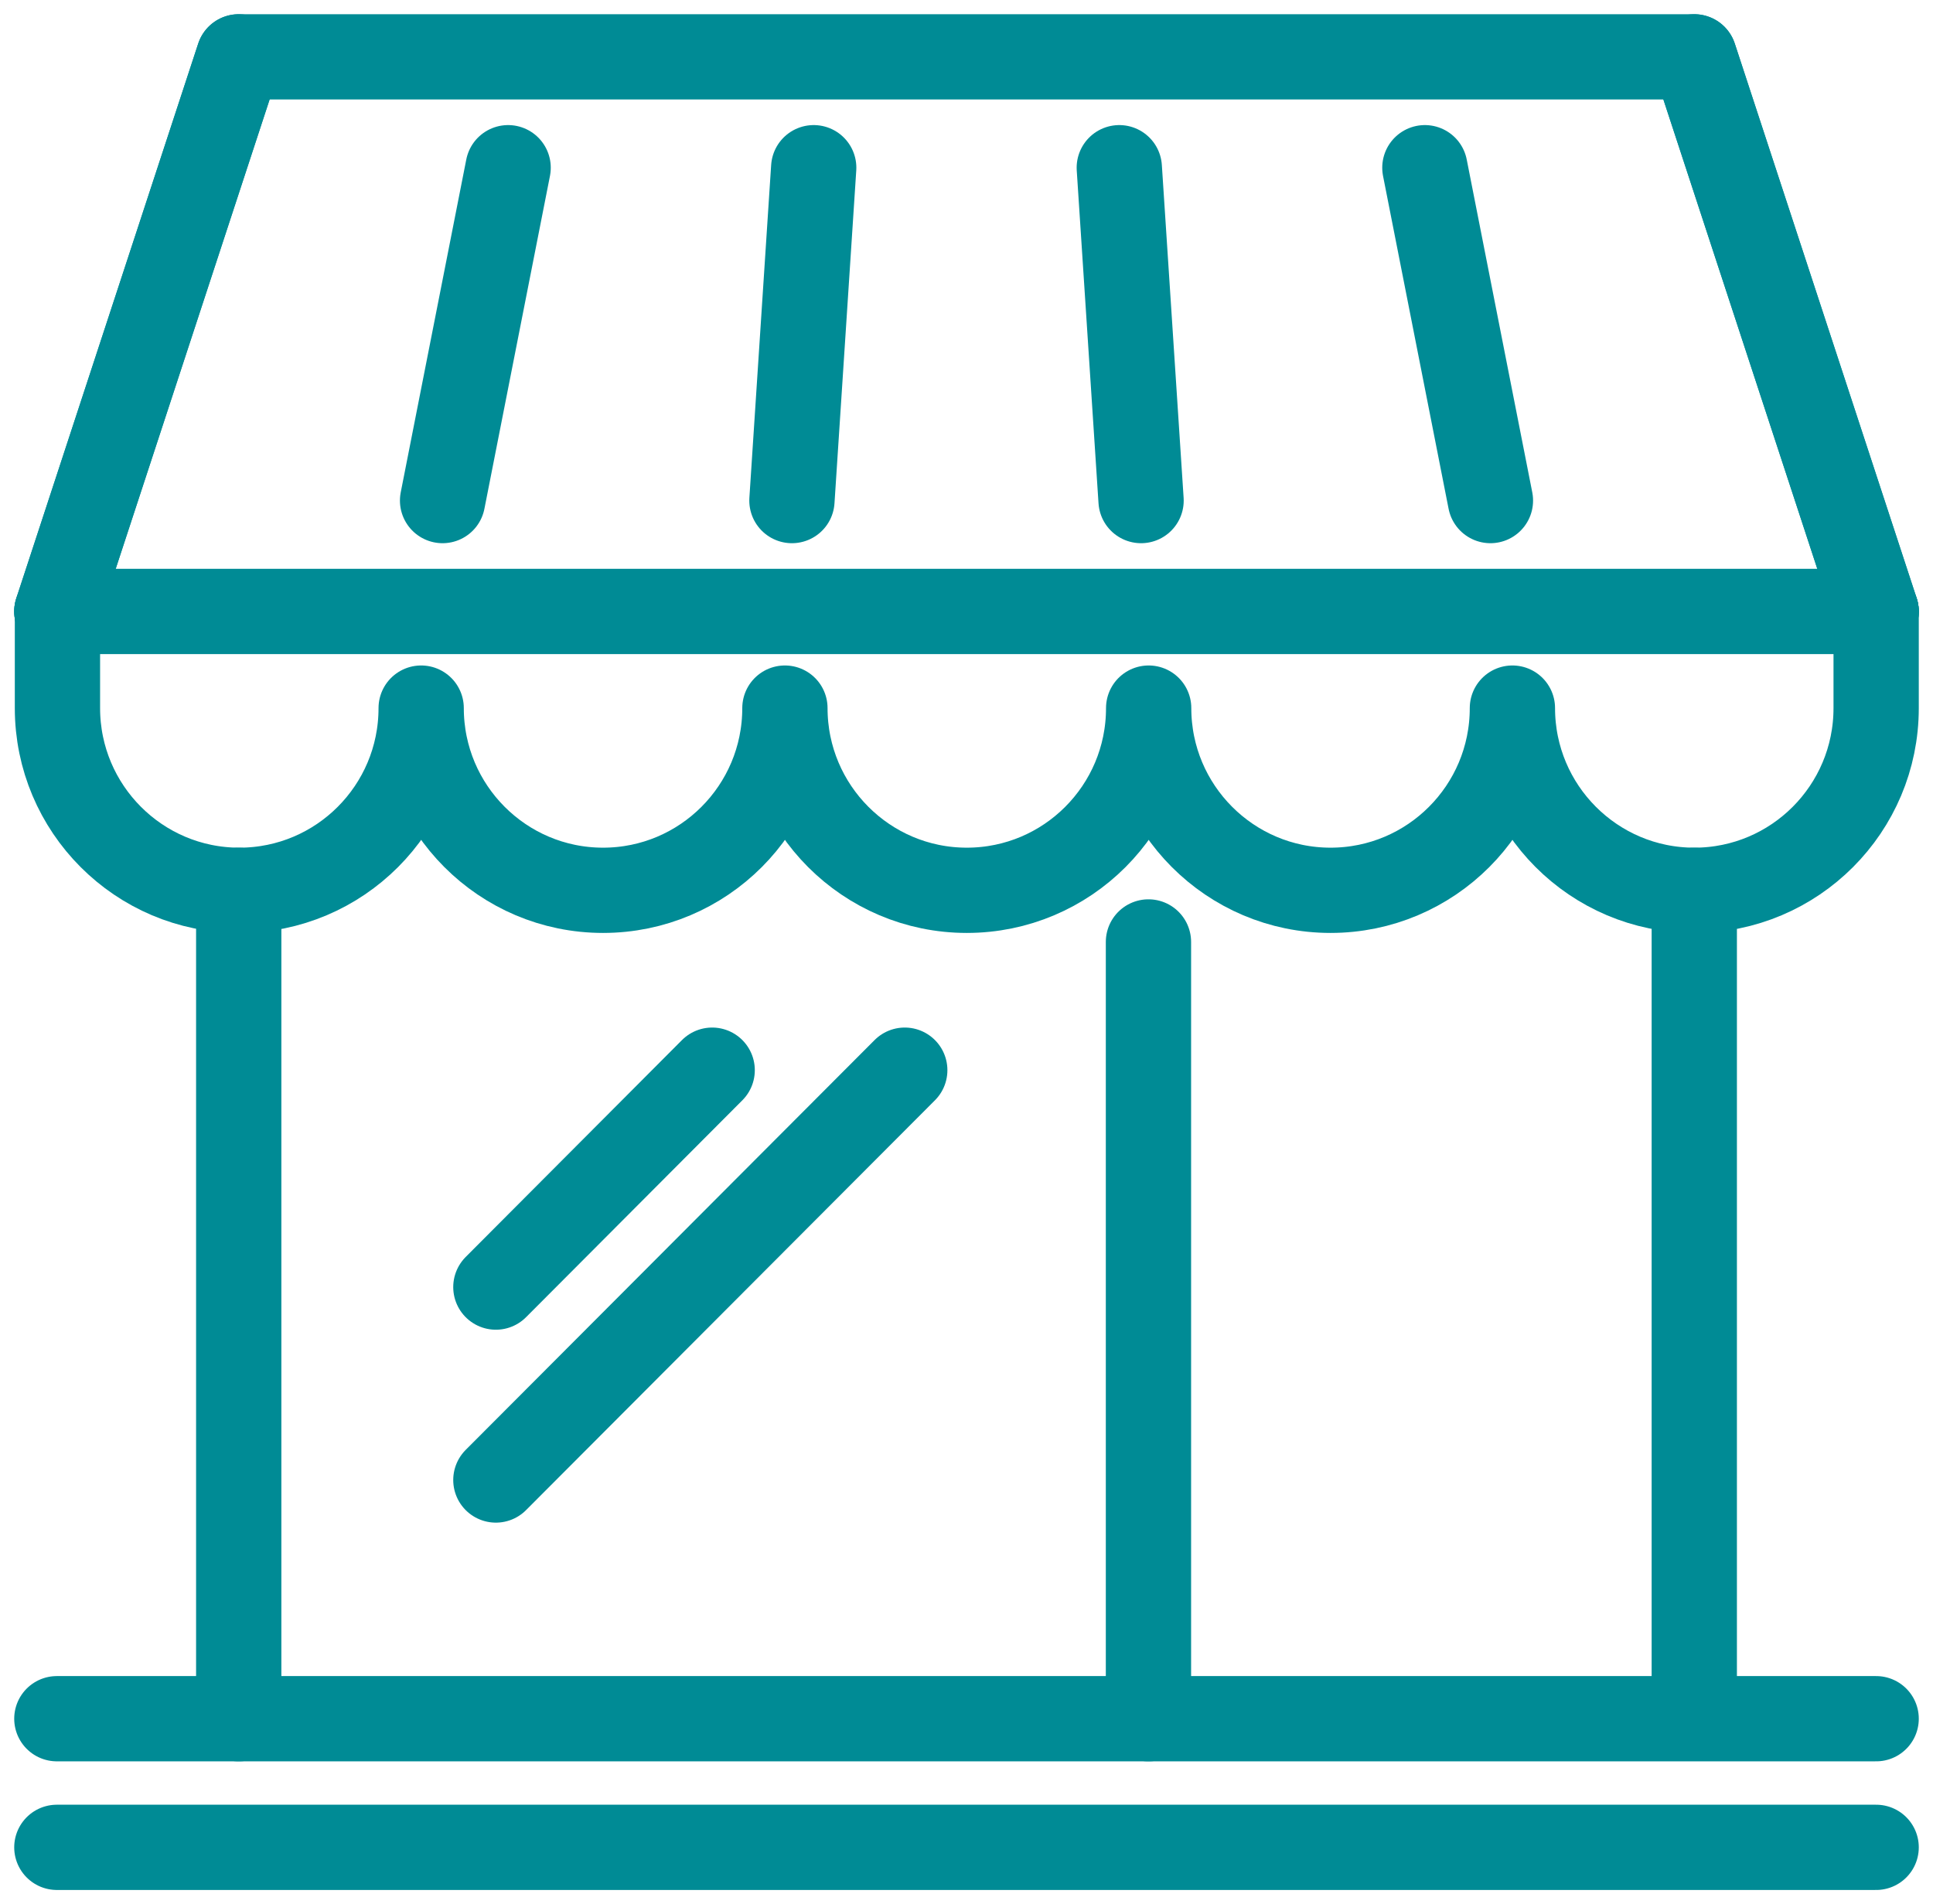
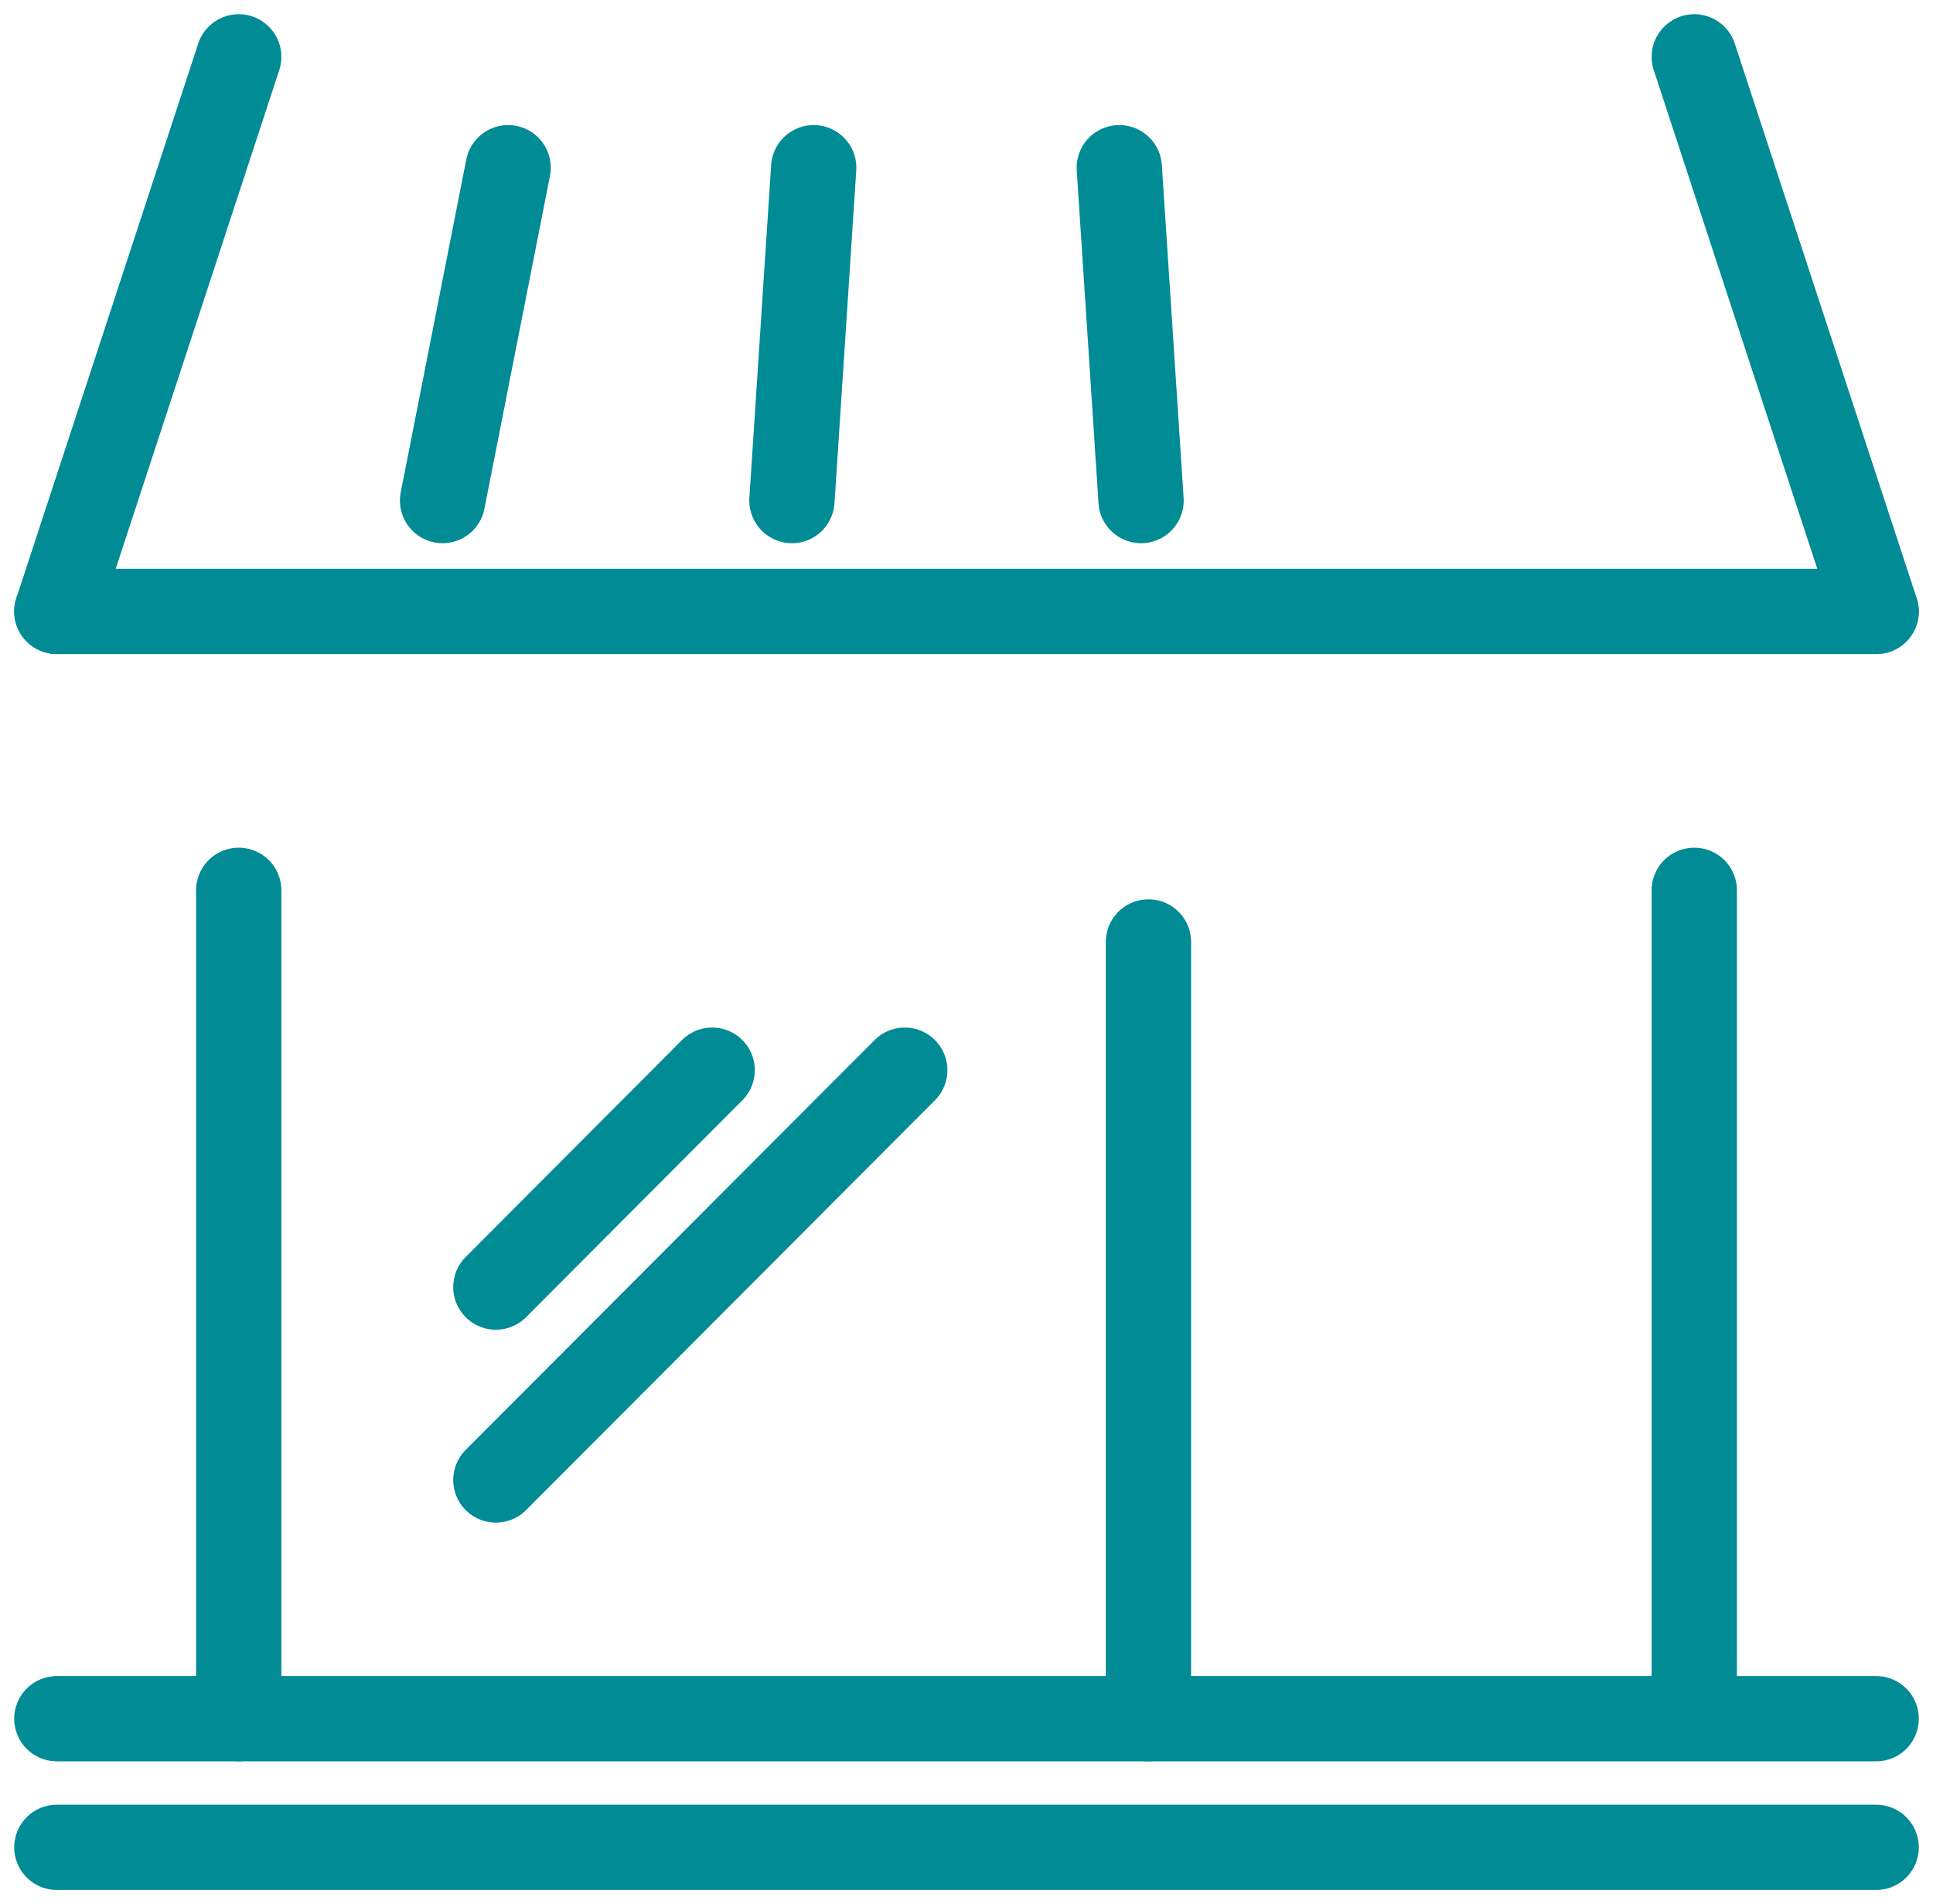
<svg xmlns="http://www.w3.org/2000/svg" width="68" height="67" viewBox="0 0 68 67" fill="none">
-   <path d="M66 21.521V24.915C66 28.46 63.133 31.326 59.602 31.326C56.071 31.326 53.204 28.453 53.204 24.915C53.204 28.46 50.337 31.326 46.806 31.326C43.275 31.326 40.408 28.453 40.408 24.915C40.408 28.46 37.541 31.326 34.01 31.326C30.479 31.326 27.612 28.453 27.612 24.915C27.612 28.46 24.745 31.326 21.214 31.326C17.683 31.326 14.816 28.453 14.816 24.915C14.816 28.46 11.949 31.326 8.418 31.326C4.888 31.326 2.021 28.453 2.021 24.915V21.521" stroke="#008B95" stroke-width="3" stroke-linecap="round" stroke-linejoin="round" />
  <path d="M66 21.514H2" stroke="#008B95" stroke-width="3" stroke-linecap="round" stroke-linejoin="round" />
-   <path d="M66 21.514L59.602 2H8.398L2 21.514" stroke="#008B95" stroke-width="3" stroke-linecap="round" stroke-linejoin="round" />
  <path d="M8.398 2L2 21.514" stroke="#008B95" stroke-width="3" stroke-linecap="round" stroke-linejoin="round" />
  <path d="M17.875 5.901L15.569 17.613" stroke="#008B95" stroke-width="3" stroke-linecap="round" stroke-linejoin="round" />
  <path d="M28.625 5.901L27.859 17.613" stroke="#008B95" stroke-width="3" stroke-linecap="round" stroke-linejoin="round" />
  <path d="M39.375 5.901L40.141 17.613" stroke="#008B95" stroke-width="3" stroke-linecap="round" stroke-linejoin="round" />
-   <path d="M50.125 5.901L52.431 17.613" stroke="#008B95" stroke-width="3" stroke-linecap="round" stroke-linejoin="round" />
  <path d="M66 21.514L59.602 2" stroke="#008B95" stroke-width="3" stroke-linecap="round" stroke-linejoin="round" />
  <path d="M66 60.474H2" stroke="#008B95" stroke-width="3" stroke-linecap="round" stroke-linejoin="round" />
  <path d="M66 65H2" stroke="#008B95" stroke-width="3" stroke-linecap="round" stroke-linejoin="round" />
  <path d="M59.602 31.326V60.447" stroke="#008B95" stroke-width="3" stroke-linecap="round" stroke-linejoin="round" />
  <path d="M40.401 33.143V60.474" stroke="#008B95" stroke-width="3" stroke-linecap="round" stroke-linejoin="round" />
  <path d="M8.398 31.326V60.474" stroke="#008B95" stroke-width="3" stroke-linecap="round" stroke-linejoin="round" />
  <path d="M31.828 37.655L17.444 52.075" stroke="#008B95" stroke-width="3" stroke-linecap="round" stroke-linejoin="round" />
  <path d="M25.053 37.655L17.444 45.287" stroke="#008B95" stroke-width="3" stroke-linecap="round" stroke-linejoin="round" />
</svg>